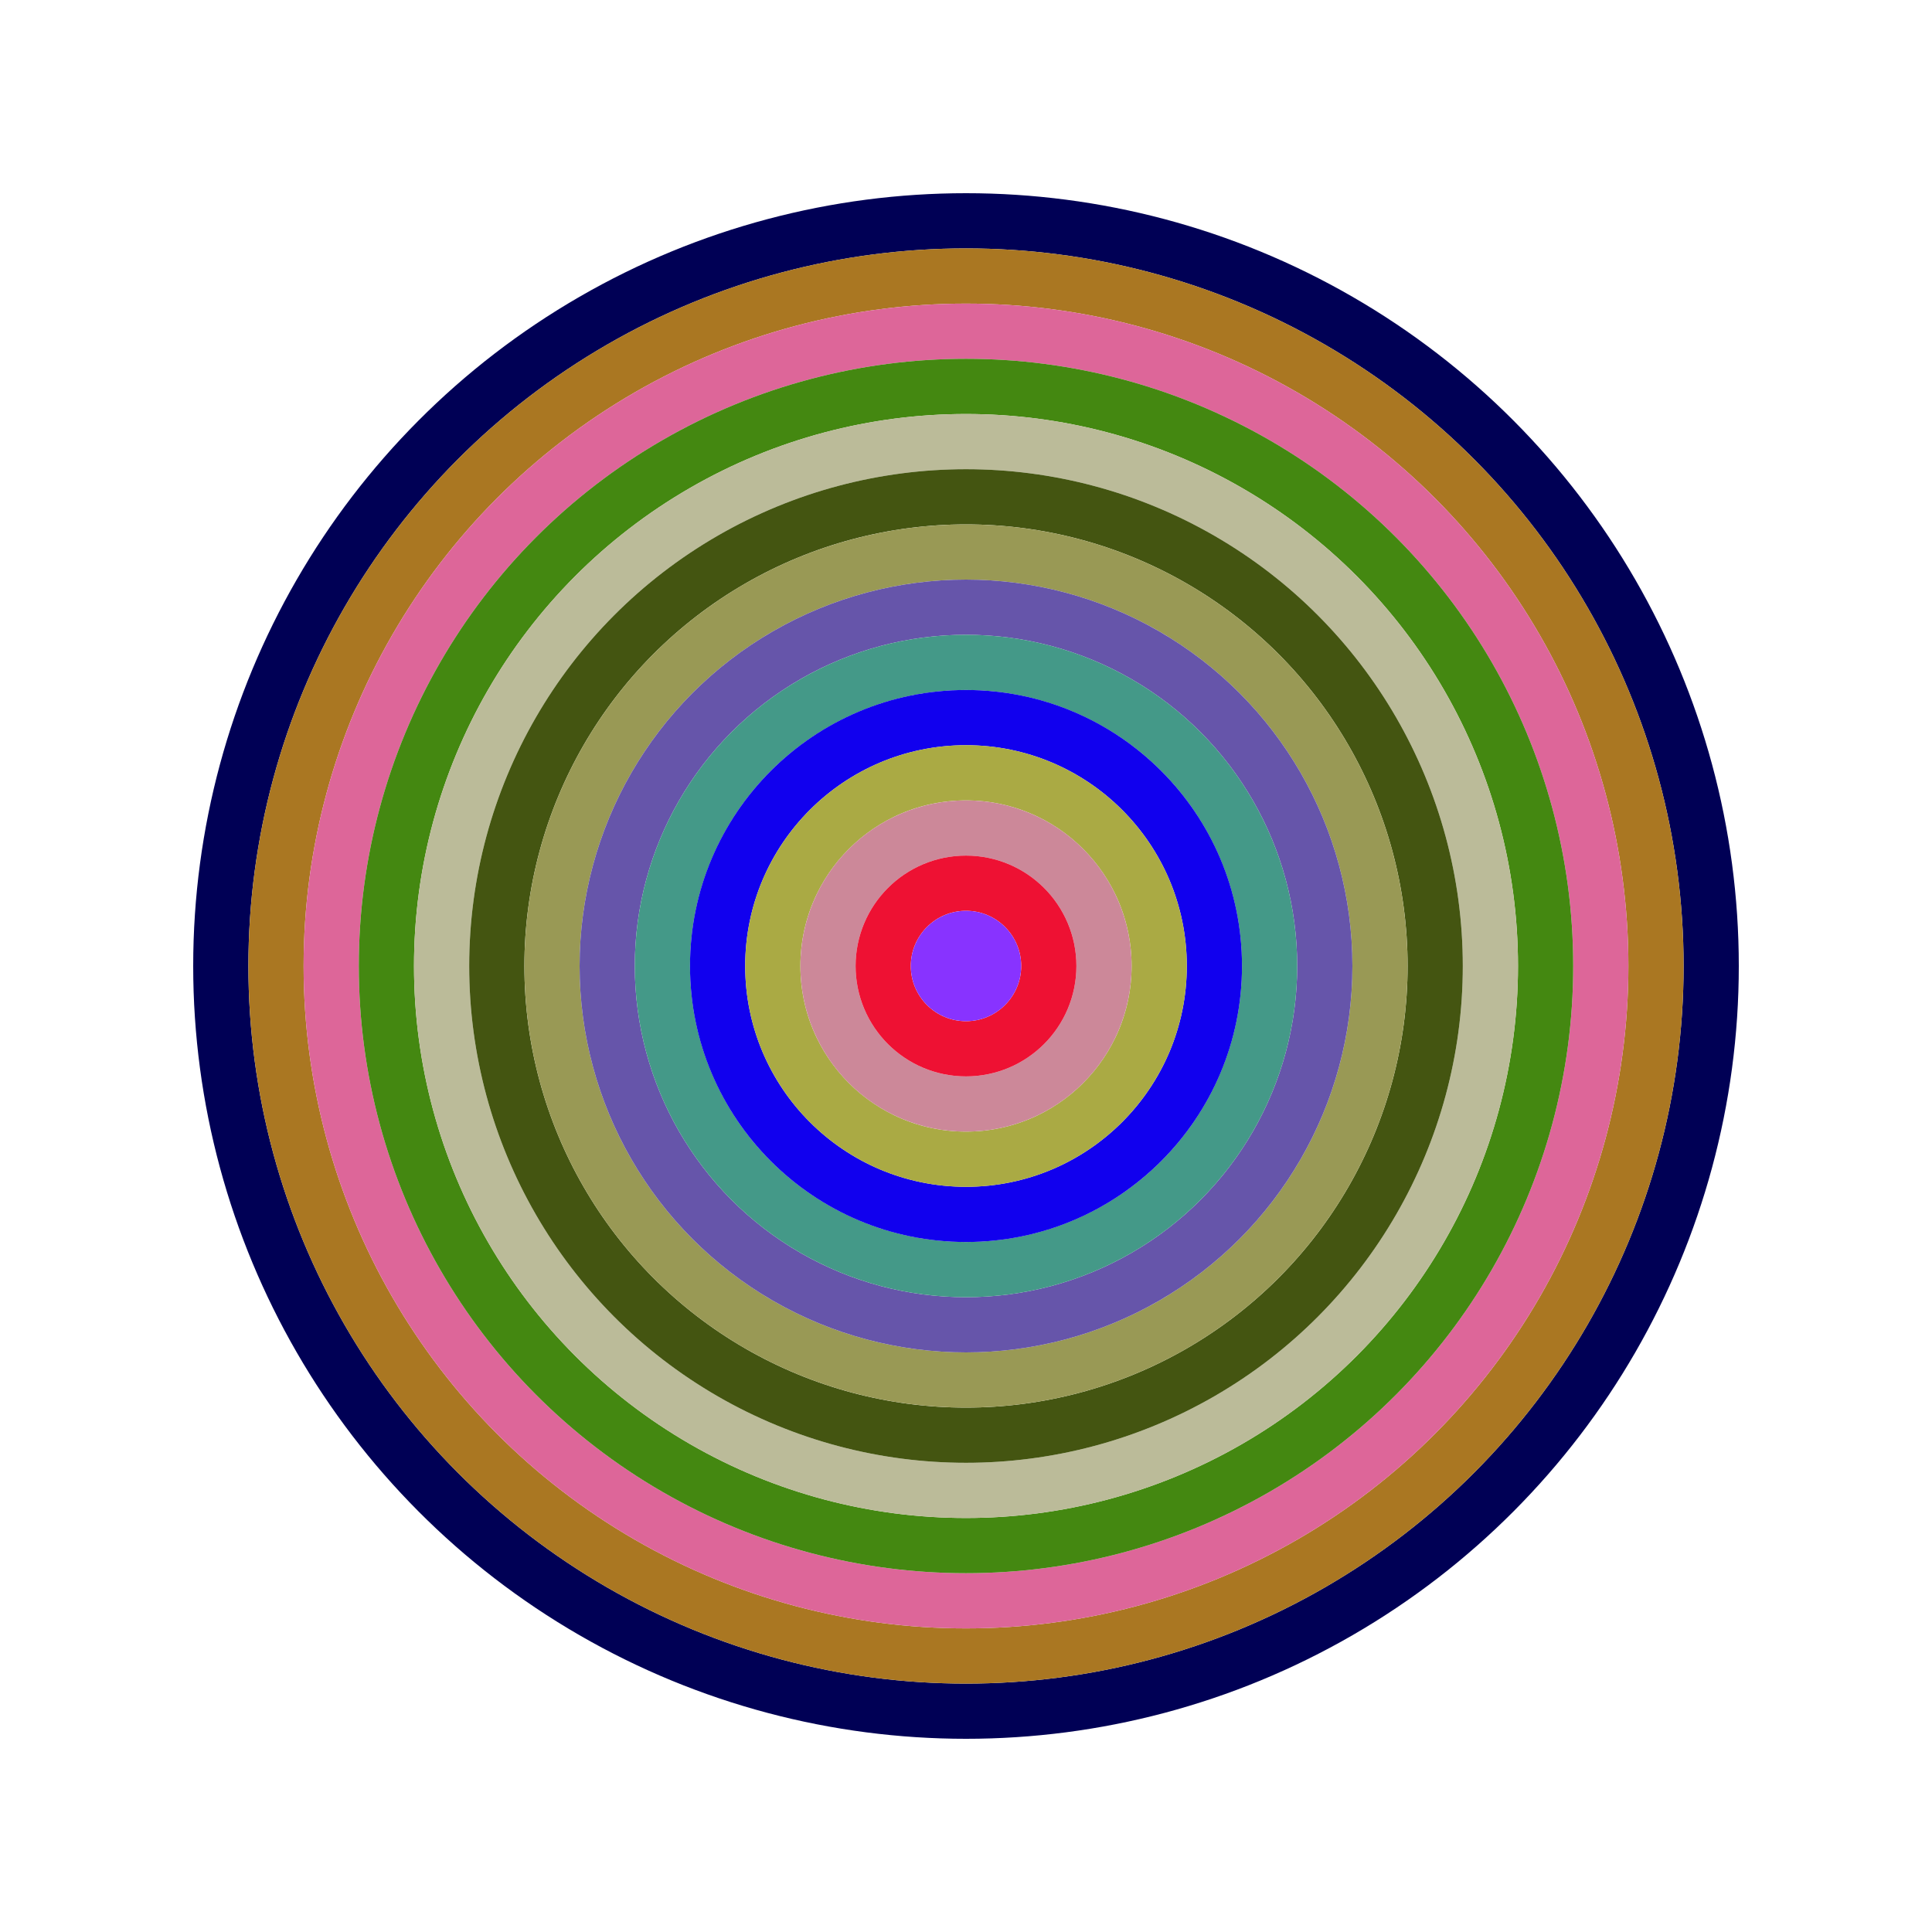
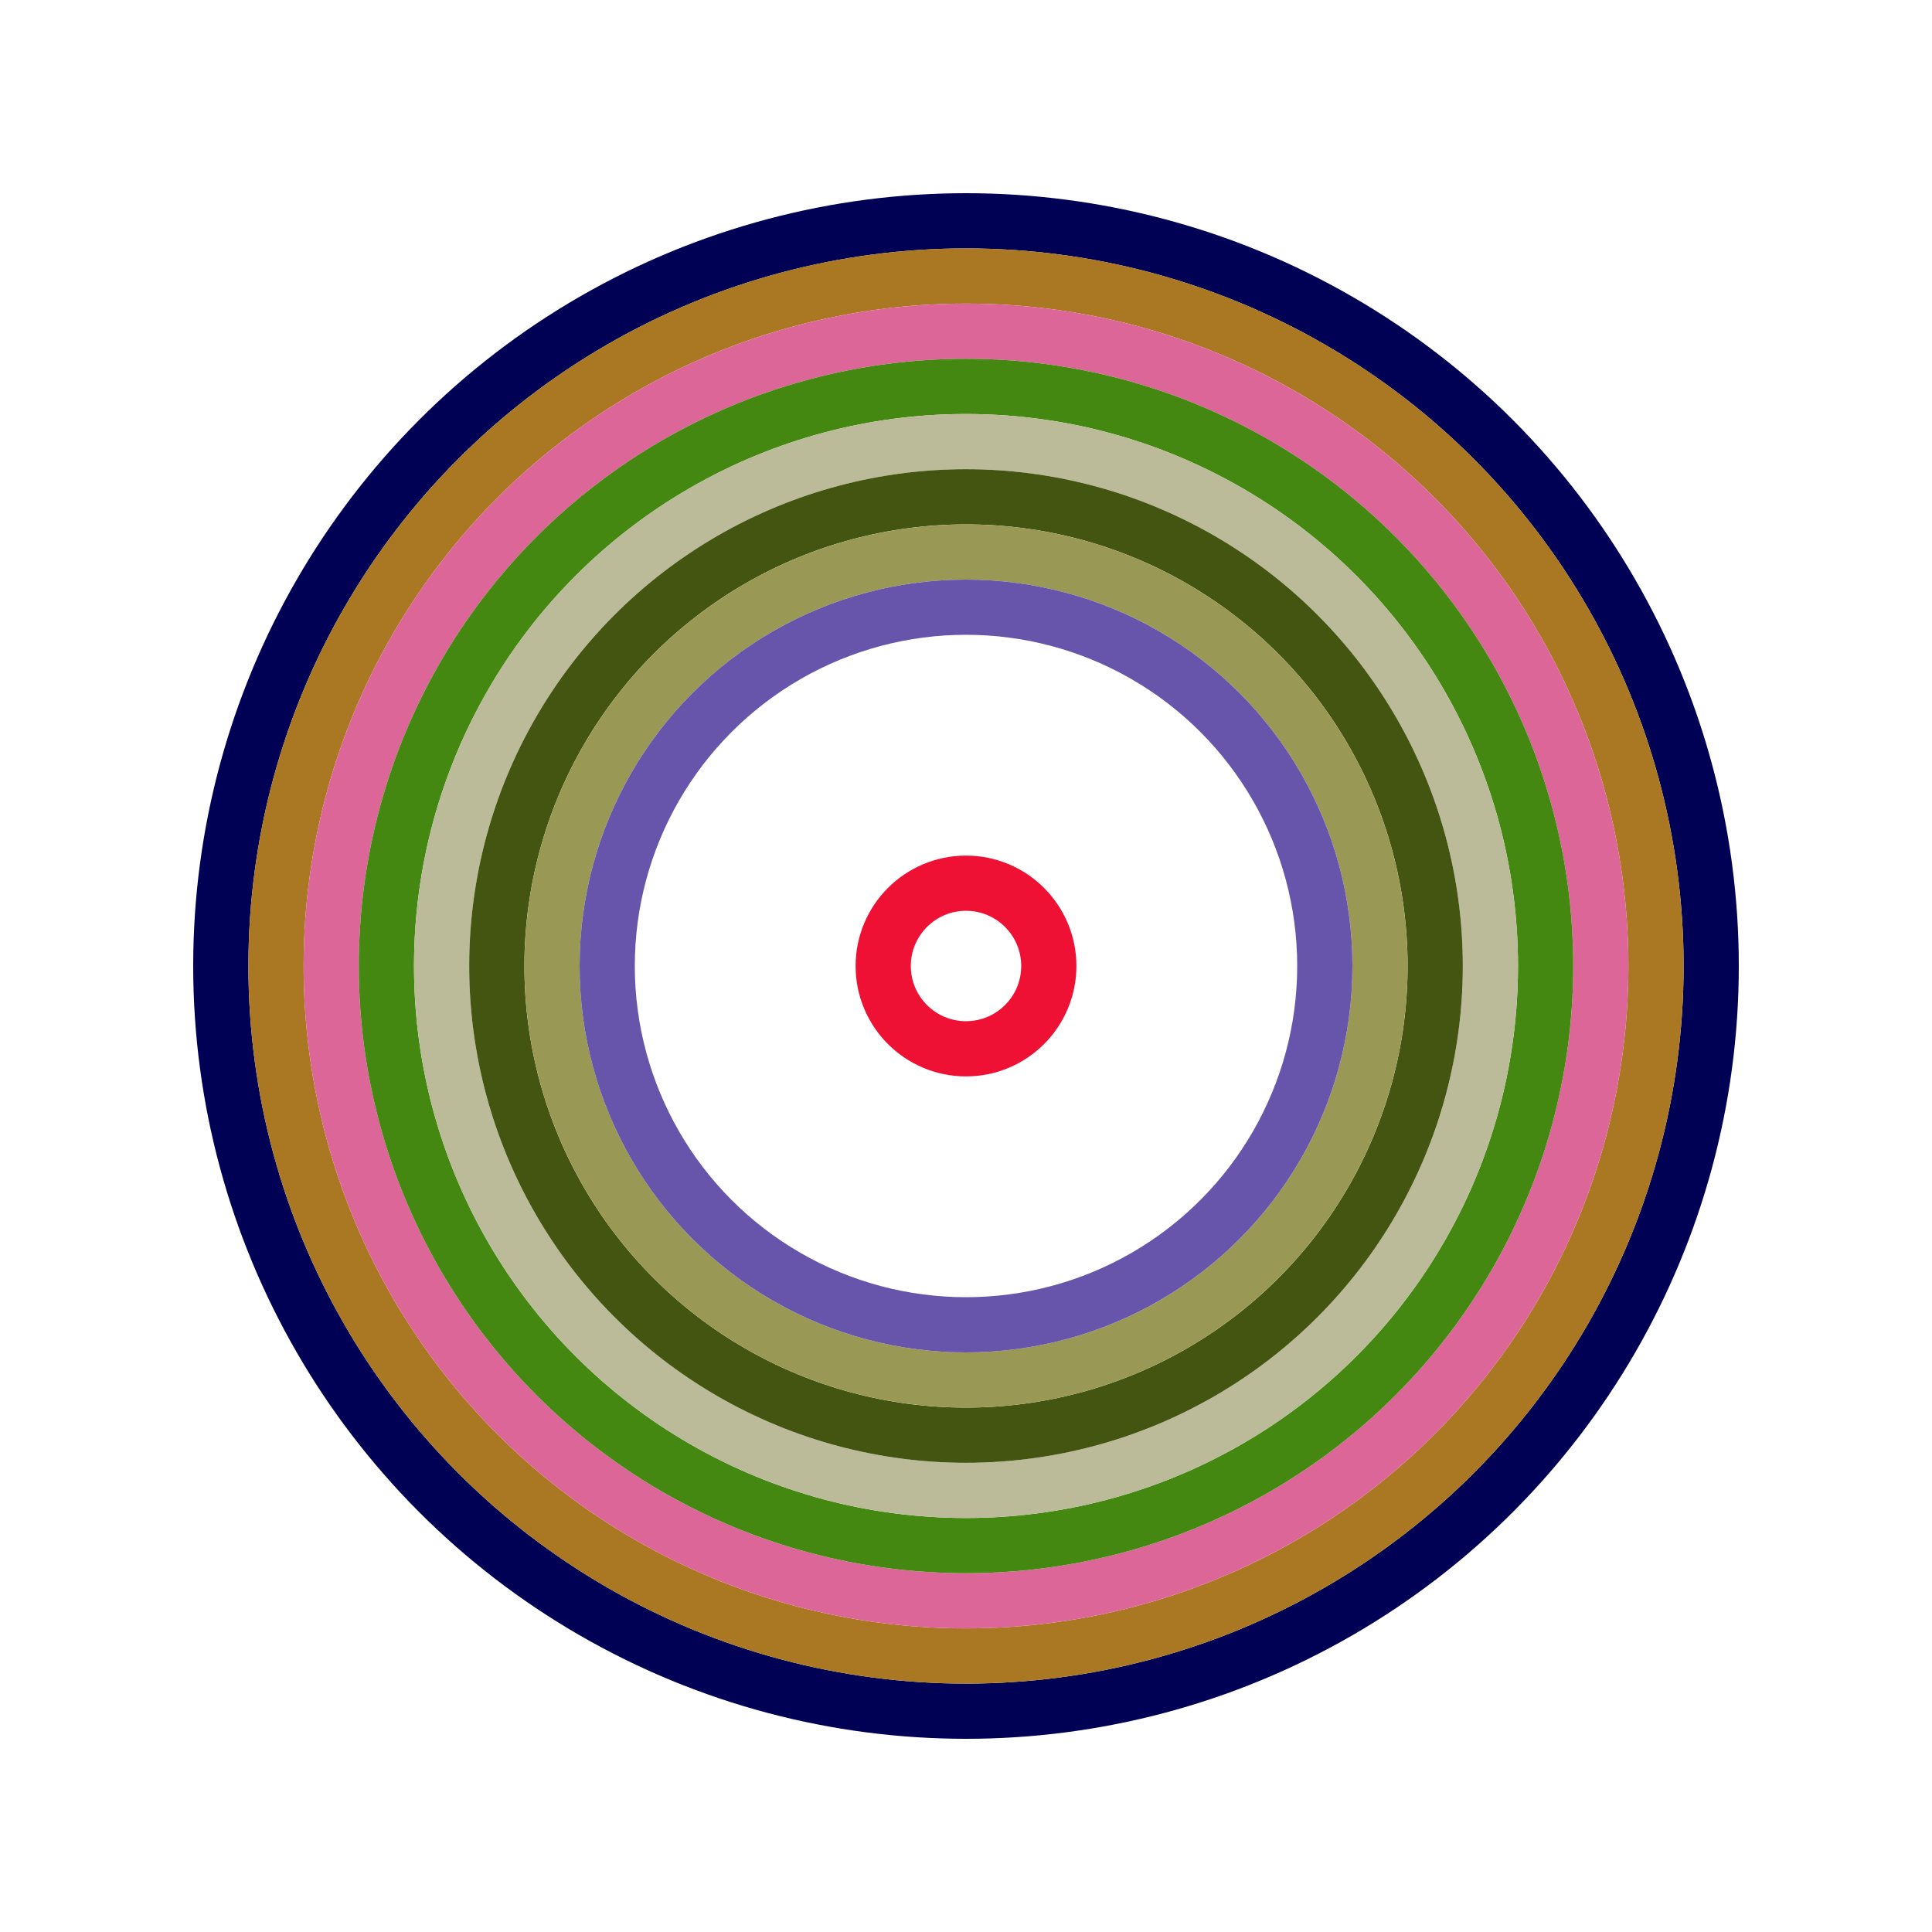
<svg xmlns="http://www.w3.org/2000/svg" id="0x5A72D69481bB945199565A49810eAa4C89E1383F" viewBox="0 0 700 700">
  <style>.a{stroke-width:20;}</style>
  <g class="a" fill="none">
    <circle cx="350" cy="350" r="270" stroke="#005" />
    <circle cx="350" cy="350" r="250" stroke="#A72" />
    <circle cx="350" cy="350" r="230" stroke="#D69" />
    <circle cx="350" cy="350" r="210" stroke="#481" />
    <circle cx="350" cy="350" r="190" stroke="#bB9" />
    <circle cx="350" cy="350" r="170" stroke="#451" />
    <circle cx="350" cy="350" r="150" stroke="#995" />
    <circle cx="350" cy="350" r="130" stroke="#65A" />
-     <circle cx="350" cy="350" r="110" stroke="#498" />
-     <circle cx="350" cy="350" r="90" stroke="#10e" />
-     <circle cx="350" cy="350" r="70" stroke="#Aa4" />
-     <circle cx="350" cy="350" r="50" stroke="#C89" />
    <circle cx="350" cy="350" r="30" stroke="#E13" />
-     <circle cx="350" cy="350" r="10" stroke="#83F" />
  </g>
</svg>